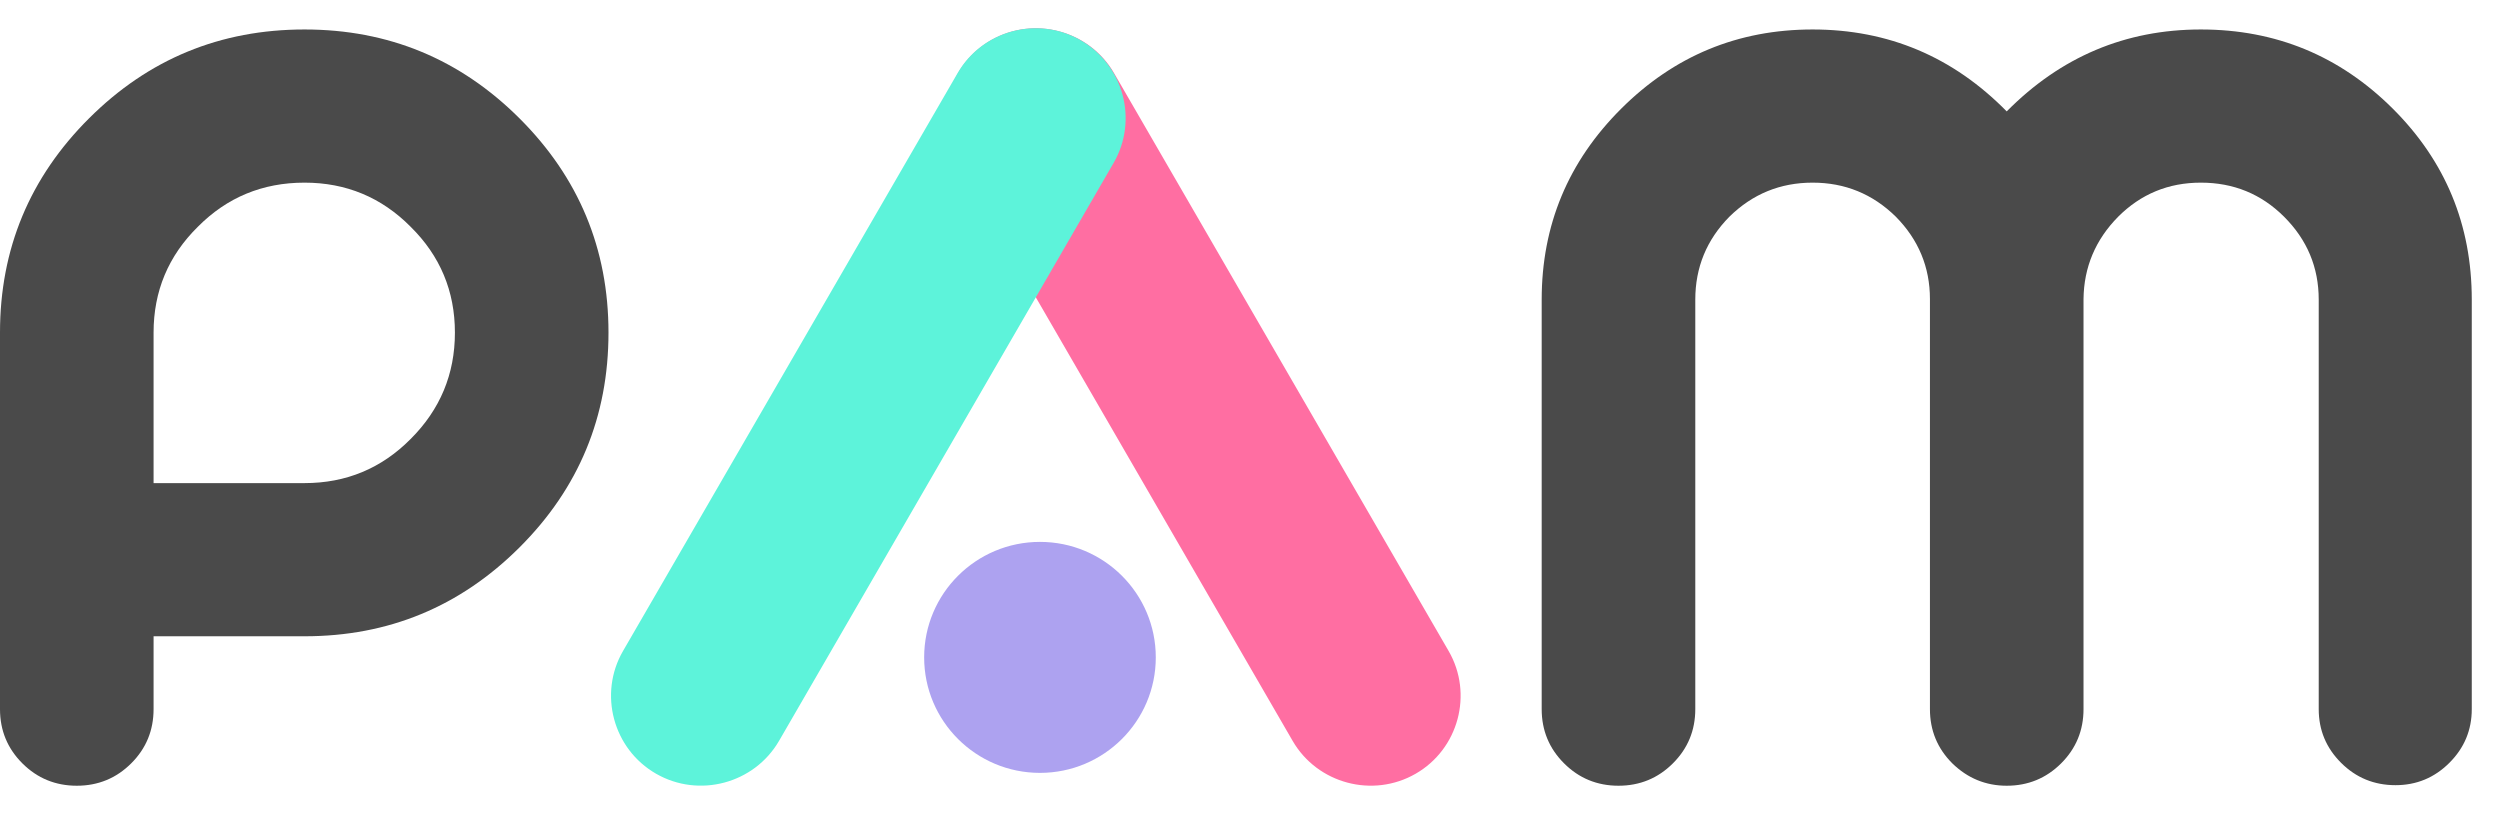
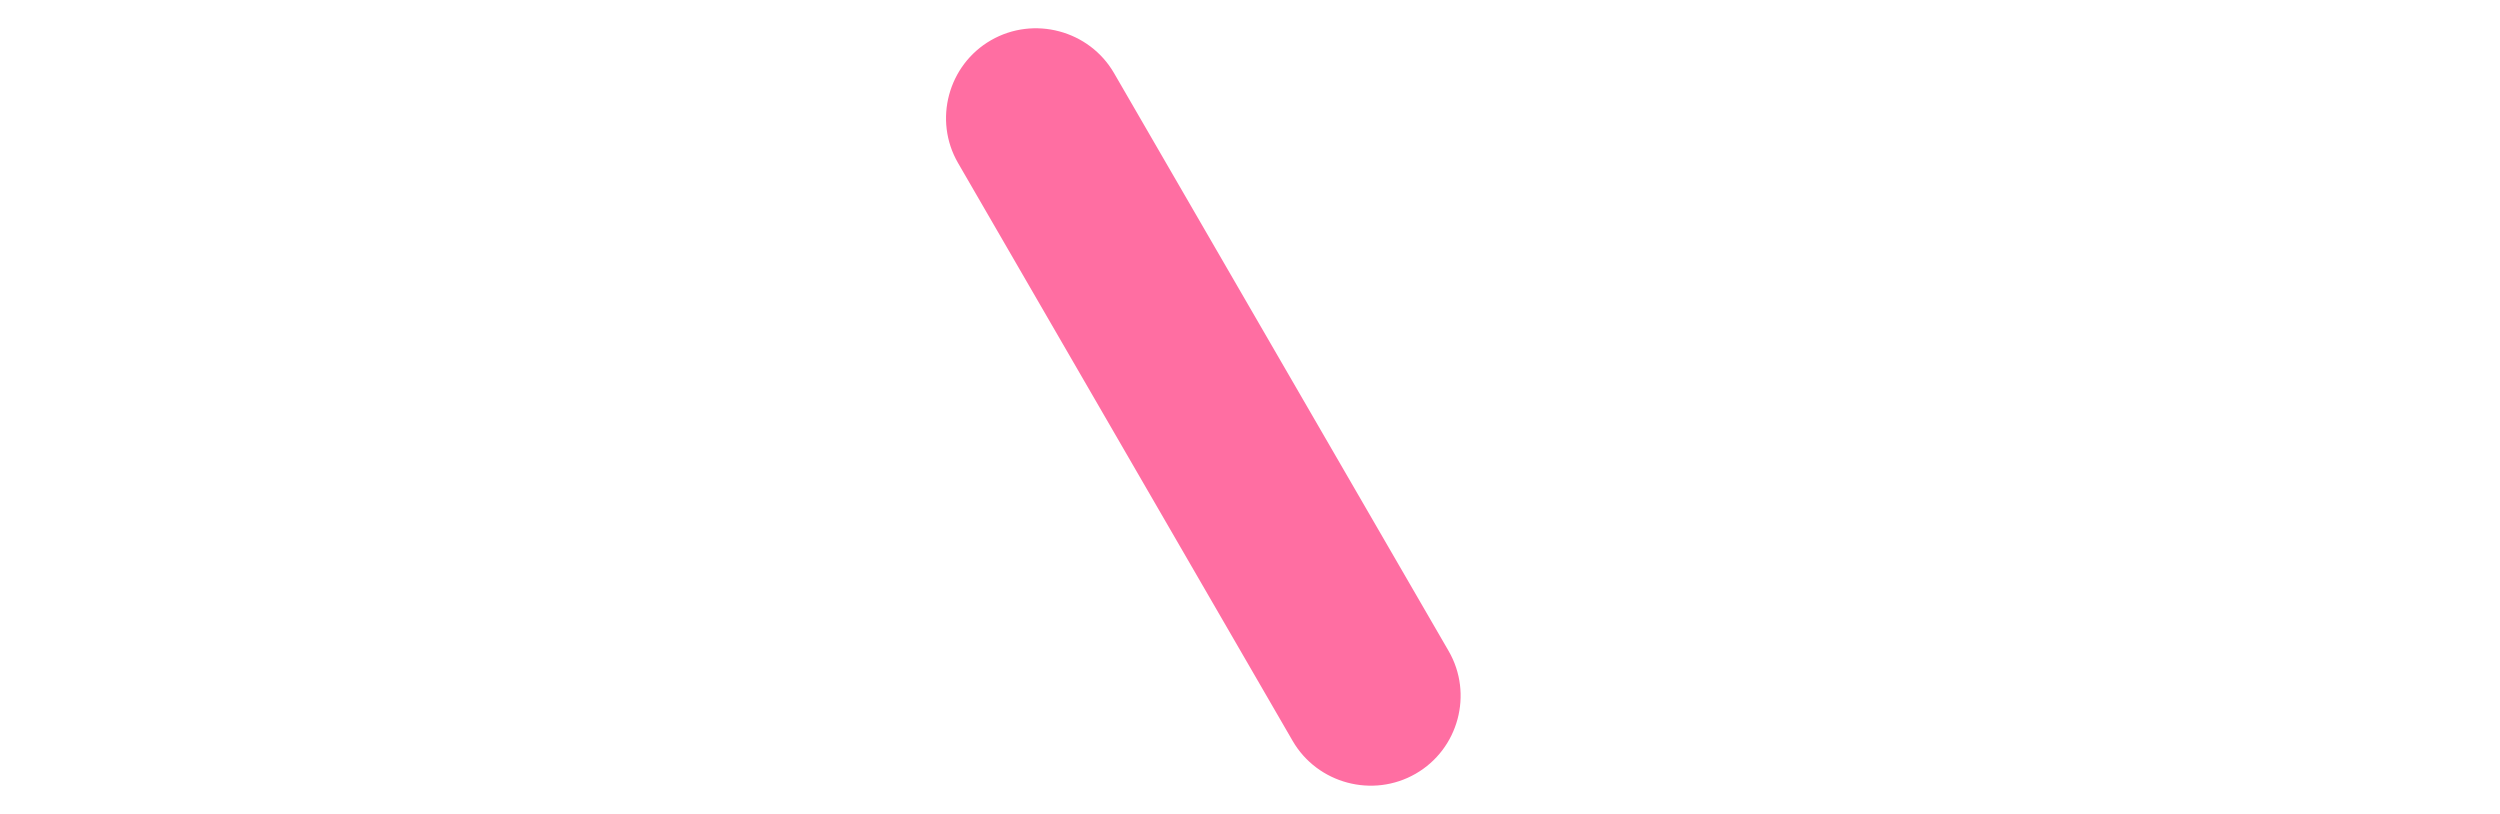
<svg xmlns="http://www.w3.org/2000/svg" width="86" height="28" viewBox="0 0 86 28" fill="none">
-   <path fill-rule="evenodd" clip-rule="evenodd" d="M39.759 22.614C39.759 24.808 37.975 26.587 35.775 26.587C33.575 26.587 31.791 24.808 31.791 22.614C31.791 20.42 33.575 18.641 35.775 18.641C37.975 18.641 39.759 20.42 39.759 22.614Z" fill="#ADA2F0" />
  <path fill-rule="evenodd" clip-rule="evenodd" d="M48.699 26.616C50.175 25.767 50.685 23.867 49.833 22.395L38.323 2.515C37.471 1.044 35.566 0.535 34.09 1.384C32.614 2.234 32.104 4.134 32.956 5.606L44.466 25.485C45.318 26.957 47.223 27.466 48.699 26.616Z" fill="#FF6EA2" />
-   <path fill-rule="evenodd" clip-rule="evenodd" d="M22.567 26.615C24.043 27.465 25.947 26.956 26.8 25.484L38.309 5.604C39.162 4.132 38.651 2.233 37.175 1.383C35.699 0.533 33.794 1.042 32.942 2.514L21.432 22.394C20.58 23.866 21.09 25.766 22.567 26.615Z" fill="#5DF3DA" />
-   <path fill-rule="evenodd" clip-rule="evenodd" d="M5.283 16.619H10.475C11.906 16.619 13.123 16.113 14.126 15.101C15.141 14.089 15.649 12.869 15.649 11.442C15.649 10.015 15.141 8.802 14.126 7.801C13.123 6.789 11.906 6.283 10.475 6.283C9.032 6.283 7.809 6.789 6.806 7.801C5.791 8.802 5.283 10.015 5.283 11.442V16.619ZM0 11.442C0 8.564 1.021 6.106 3.064 4.07C5.106 2.033 7.577 1.014 10.475 1.014C13.362 1.014 15.826 2.033 17.869 4.07C19.911 6.106 20.932 8.564 20.932 11.442C20.932 14.332 19.911 16.796 17.869 18.833C15.826 20.87 13.362 21.888 10.475 21.888H5.283V24.394C5.283 25.126 5.027 25.748 4.513 26.26C3.999 26.772 3.376 27.029 2.642 27.029C1.908 27.029 1.284 26.772 0.77 26.26C0.257 25.748 0 25.126 0 24.394V11.442Z" fill="#4A4A4A" />
-   <path fill-rule="evenodd" clip-rule="evenodd" d="M58.318 24.394C58.318 25.126 58.061 25.748 57.547 26.26C57.034 26.772 56.41 27.029 55.676 27.029C54.942 27.029 54.318 26.772 53.805 26.26C53.291 25.748 53.034 25.126 53.034 24.394V10.308C53.034 7.746 53.945 5.557 55.768 3.74C57.59 1.923 59.785 1.014 62.354 1.014C64.959 1.014 67.185 1.954 69.031 3.832C70.89 1.954 73.116 1.014 75.709 1.014C78.29 1.014 80.491 1.923 82.314 3.74C84.124 5.545 85.029 7.734 85.029 10.308V24.394C85.029 25.114 84.772 25.73 84.258 26.242C83.745 26.754 83.127 27.01 82.405 27.01C81.671 27.01 81.048 26.754 80.534 26.242C80.02 25.73 79.764 25.114 79.764 24.394V10.308C79.764 9.198 79.366 8.247 78.571 7.454C77.788 6.673 76.834 6.283 75.709 6.283C74.596 6.283 73.648 6.673 72.866 7.454C72.083 8.247 71.685 9.192 71.673 10.289V24.394C71.673 25.126 71.416 25.748 70.903 26.26C70.389 26.772 69.765 27.029 69.031 27.029C68.31 27.029 67.686 26.772 67.16 26.26C66.647 25.748 66.39 25.126 66.39 24.394V10.289C66.39 9.192 65.998 8.247 65.216 7.454C64.421 6.673 63.467 6.283 62.354 6.283C61.241 6.283 60.287 6.673 59.492 7.454C58.709 8.247 58.318 9.198 58.318 10.308V24.394Z" fill="#4A4A4A" />
</svg>